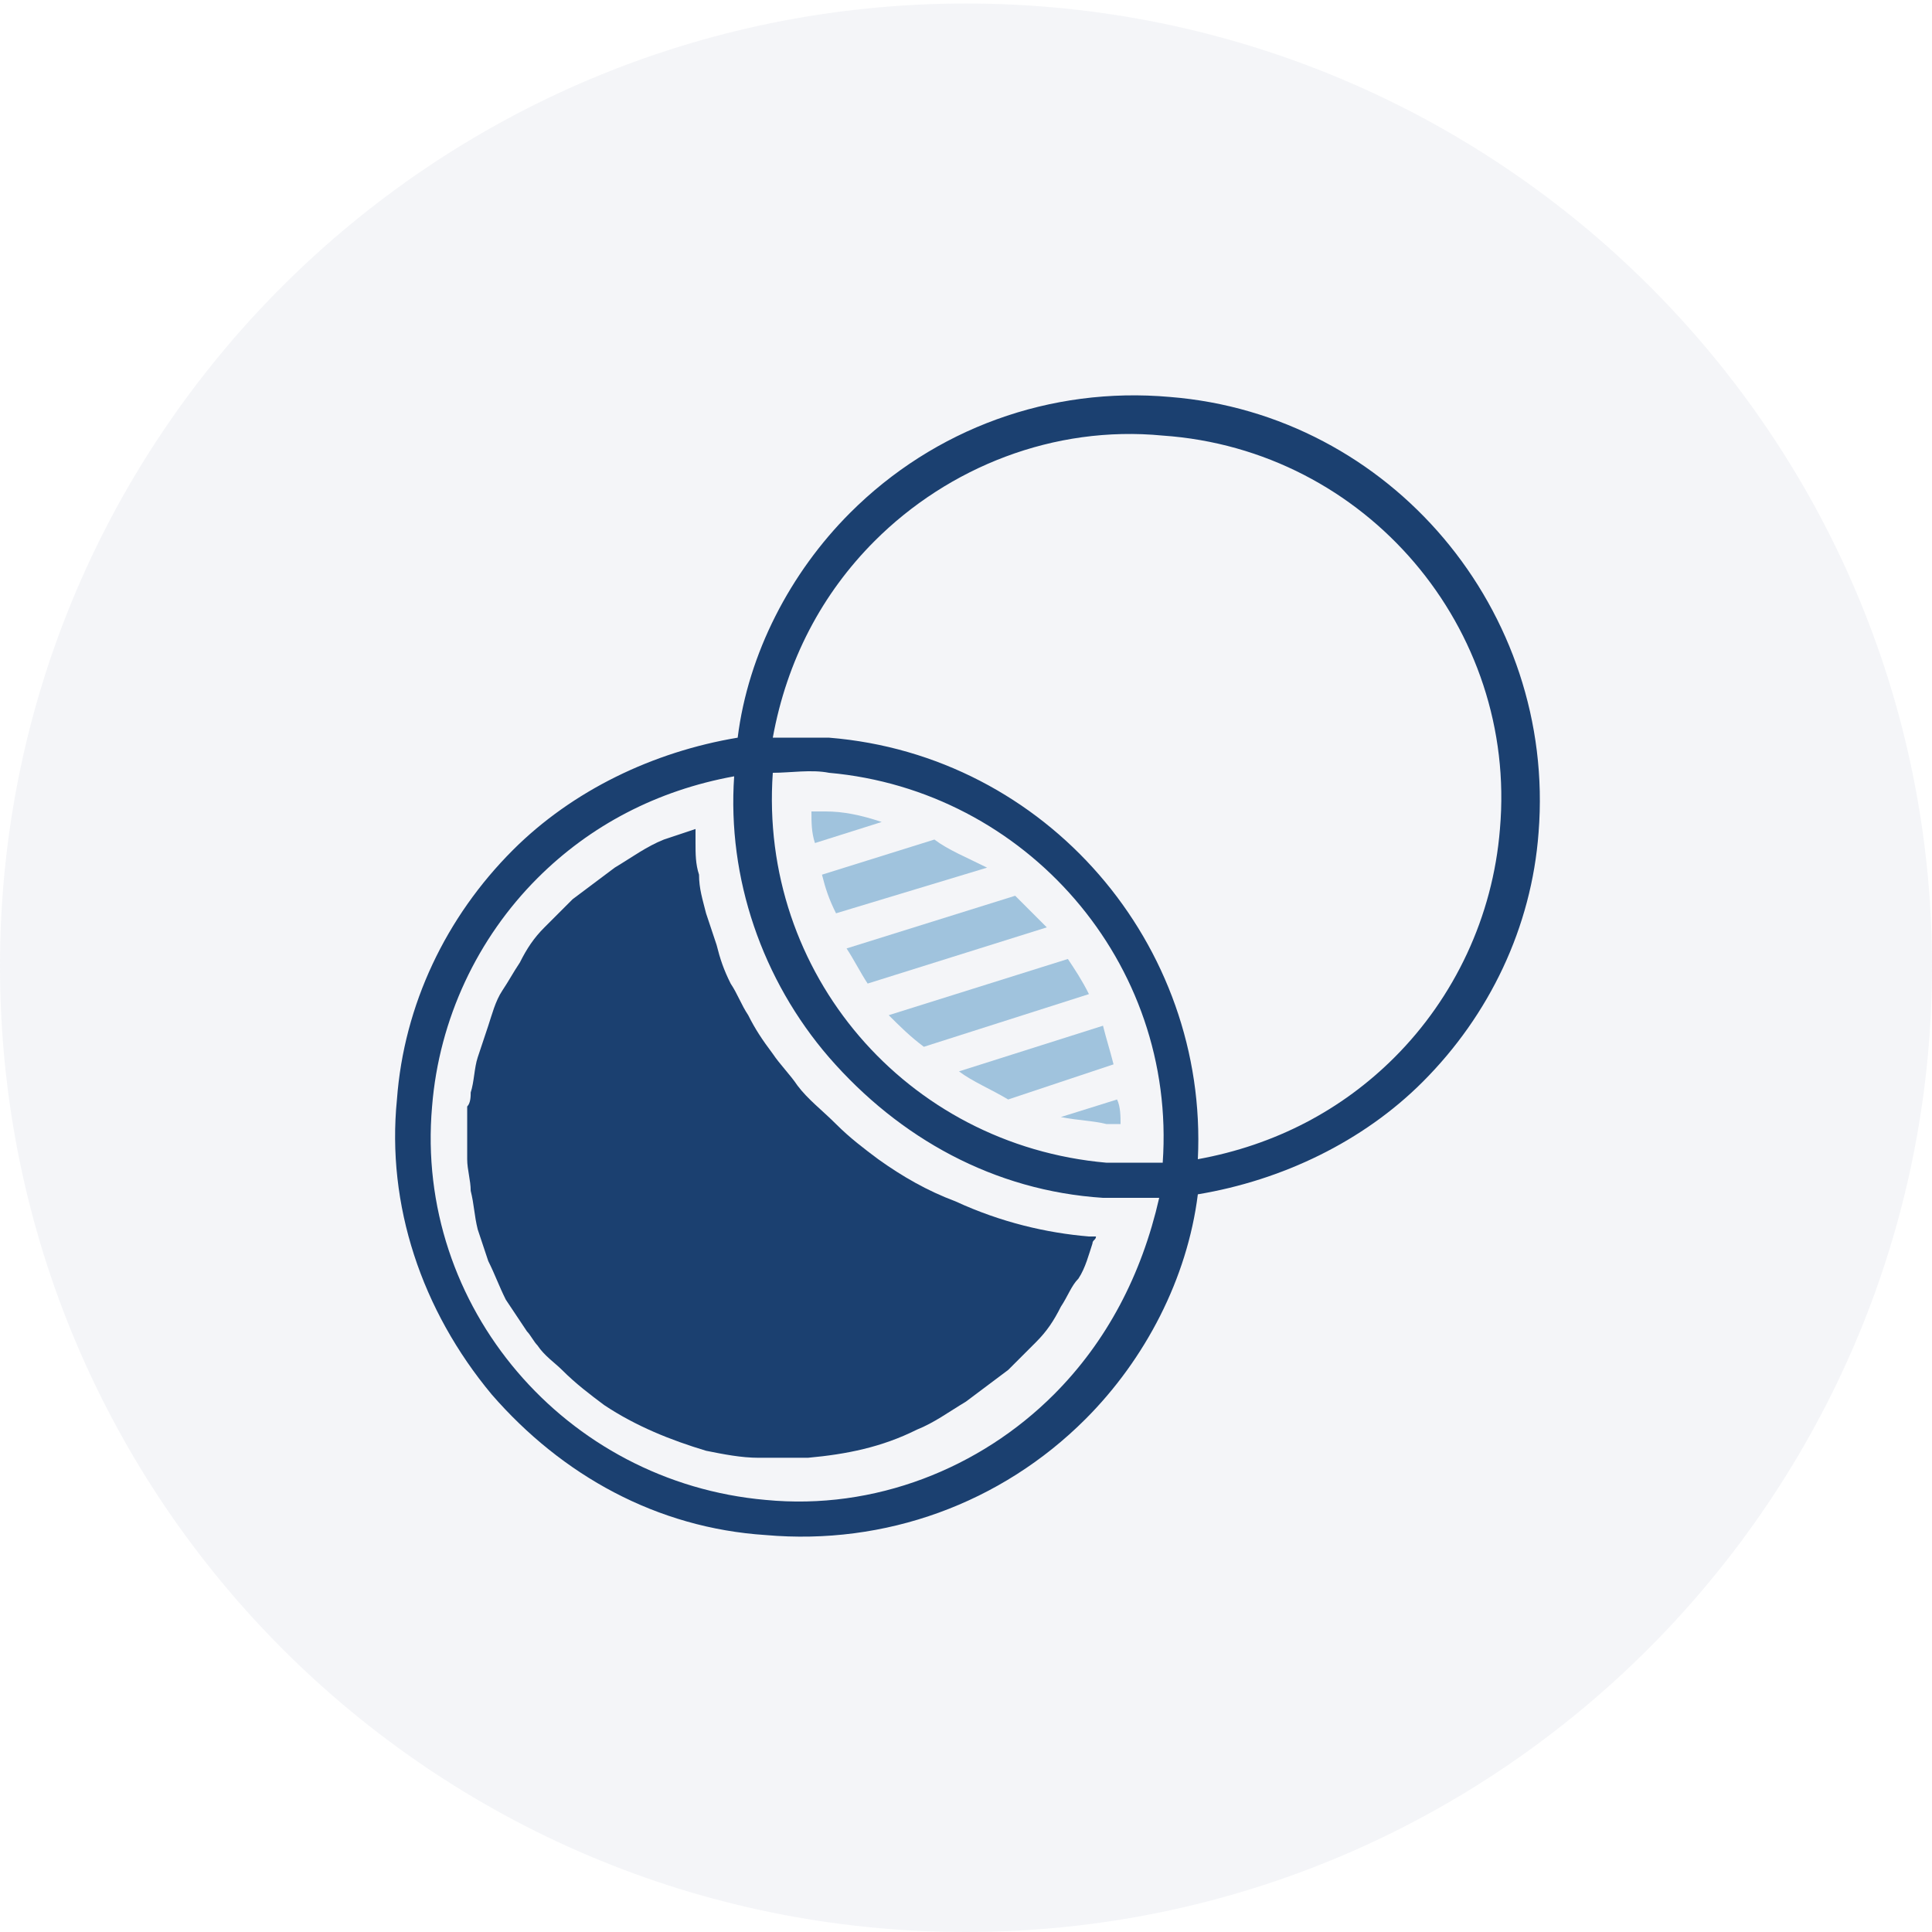
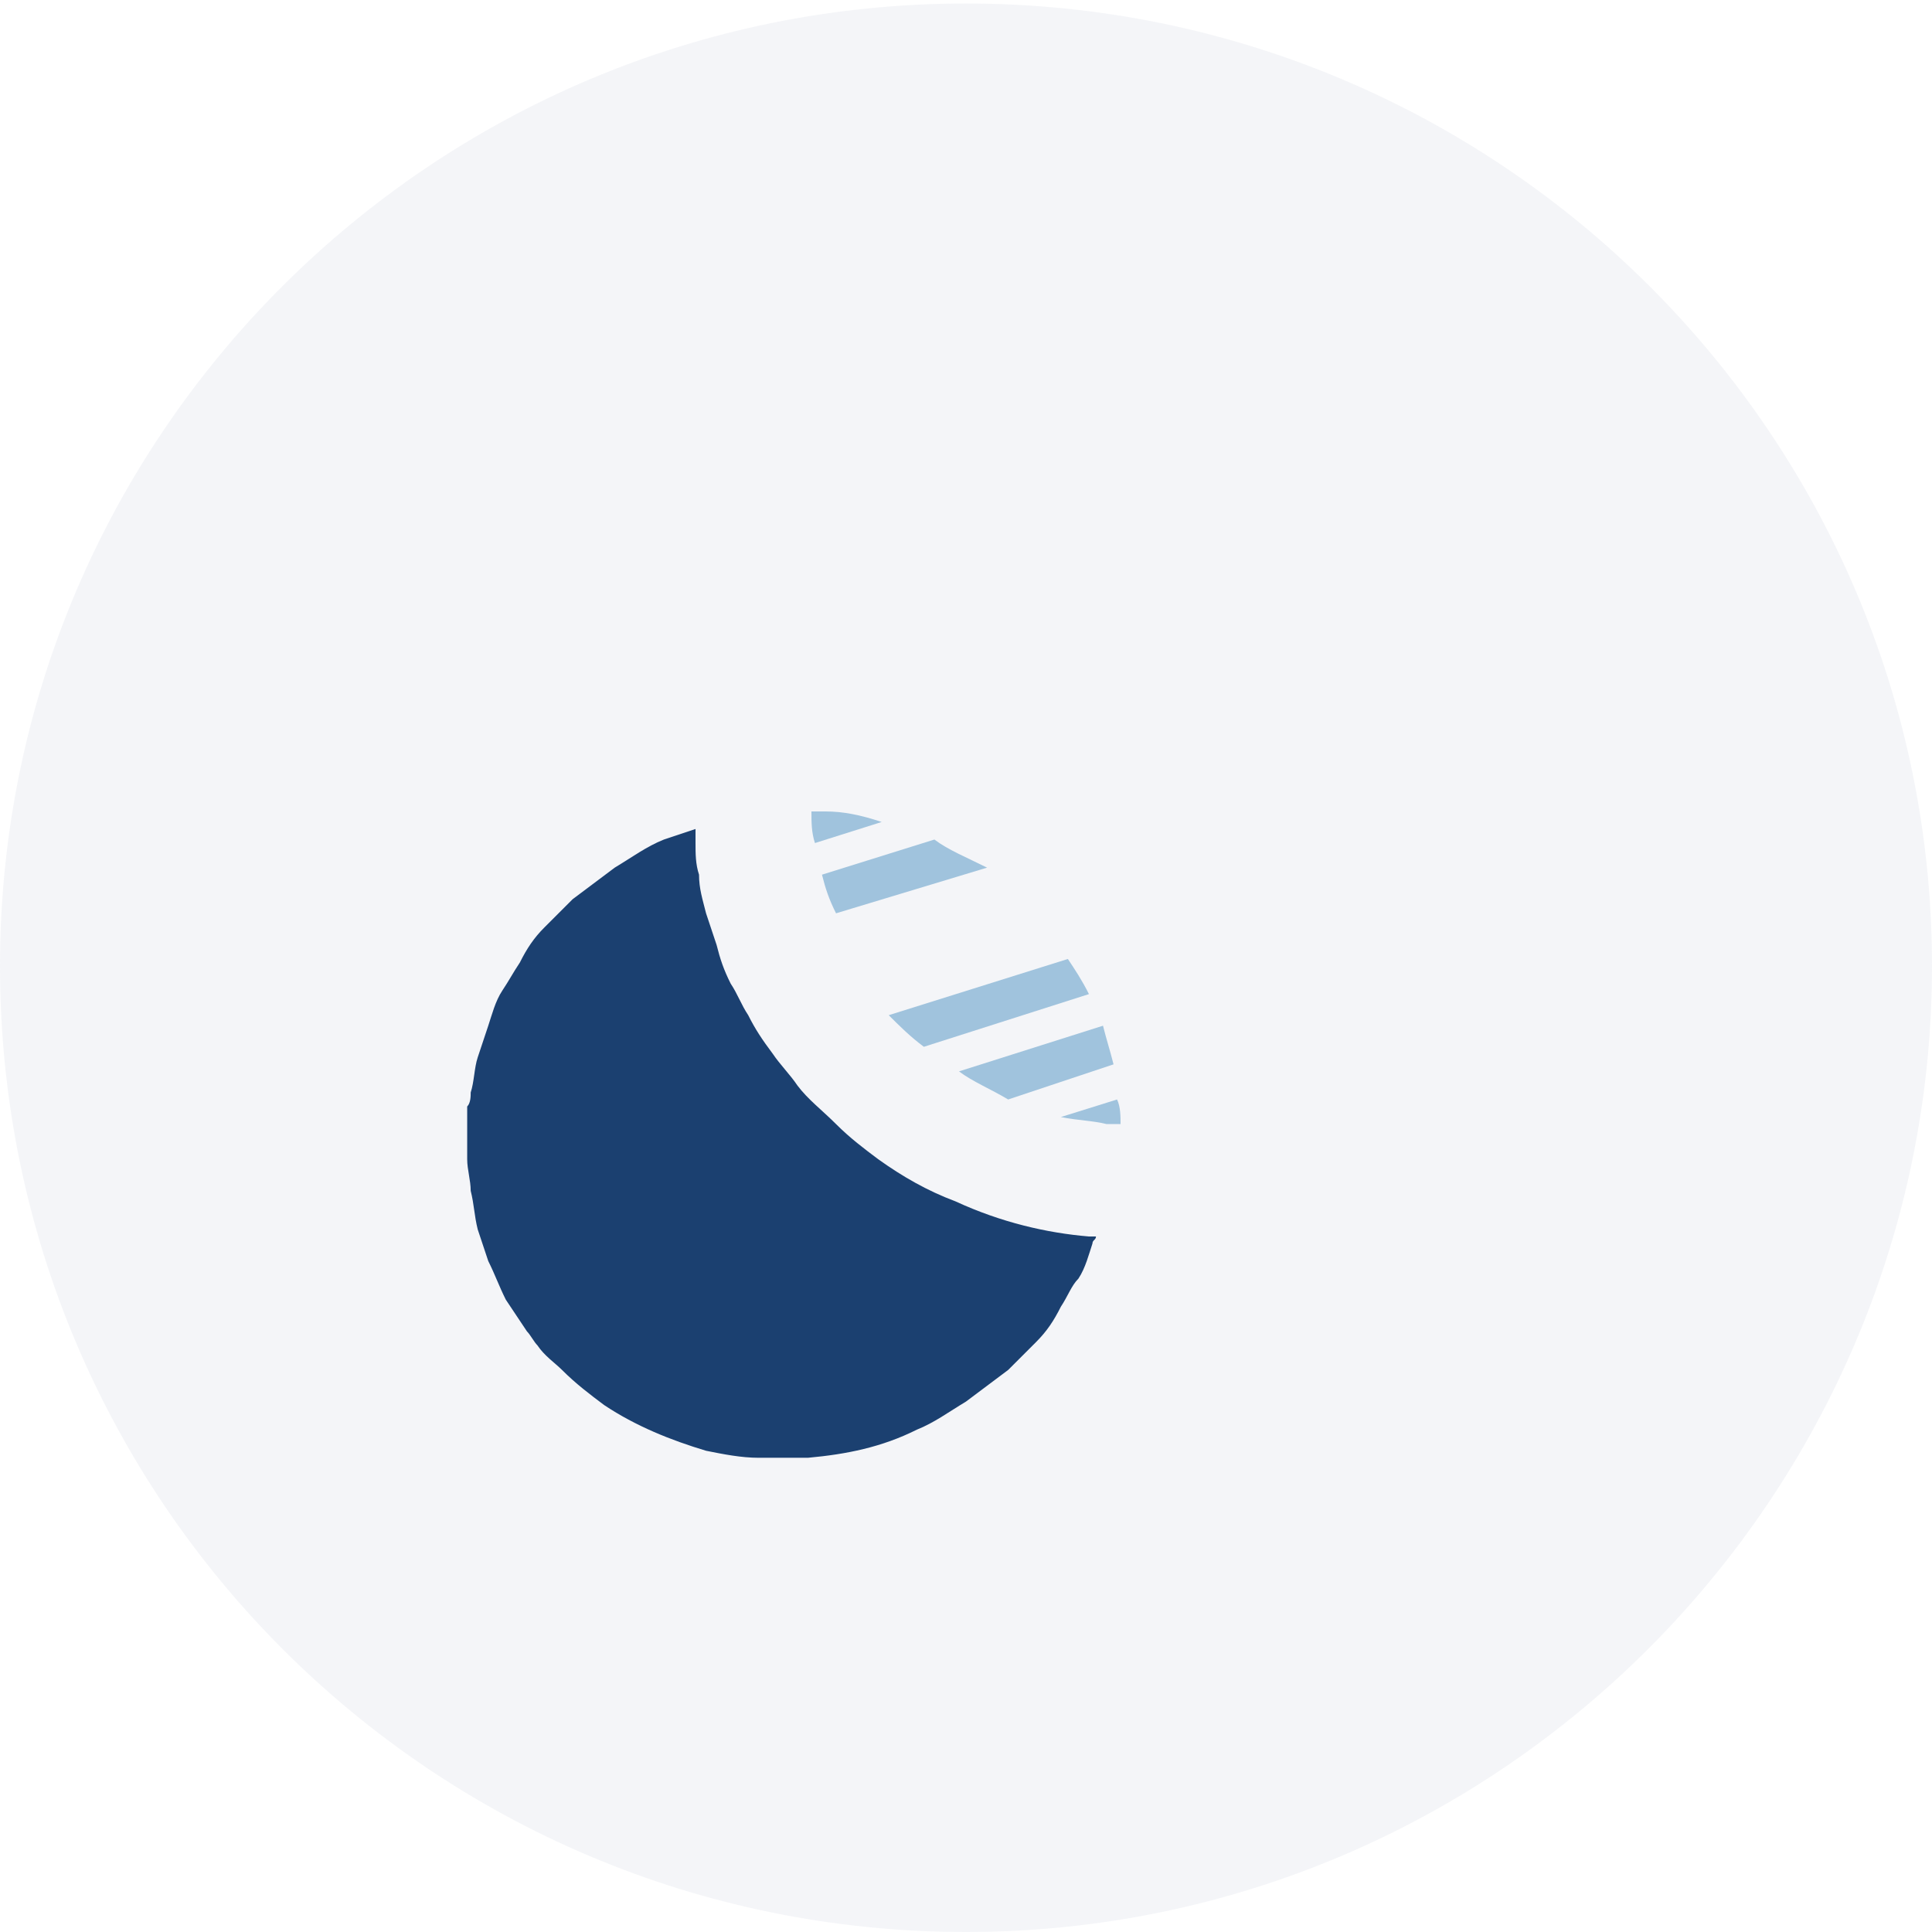
<svg xmlns="http://www.w3.org/2000/svg" version="1.1" id="Layer_1" x="0px" y="0px" viewBox="0 0 55 55" style="enable-background:new 0 0 55 55;" xml:space="preserve">
  <style type="text/css">
	.st0{opacity:0.11;fill:#A0ABC3;}
	.st1{fill:#1B4070;}
	.st2{fill:#A0C3DD;}
</style>
  <path class="st0" d="M0,27.5C0,12.4,12.3,0.1,27.5,0.1S55,12.4,55,27.5S42.7,55,27.5,55S0,42.7,0,27.5" />
  <g>
    <g>
-       <path class="st1" d="M33.3,11.3c-3.4-0.3-6.7,0.9-9.1,3.3c-1.7,1.7-2.9,4-3.2,6.4c-2.4,0.4-4.7,1.5-6.4,3.2    c-1.9,1.9-3.1,4.4-3.3,7.1c-0.3,3,0.7,6,2.7,8.4c2,2.3,4.7,3.8,7.8,4c3.4,0.3,6.7-0.9,9.1-3.3c1.7-1.7,2.9-4,3.2-6.4    c2.4-0.4,4.7-1.5,6.4-3.2c1.9-1.9,3.1-4.4,3.3-7.1C44.3,17.4,39.6,11.8,33.3,11.3z M30,39.7c-2.1,2.1-5.1,3.3-8.2,3    c-5.7-0.5-10-5.5-9.5-11.2c0.2-2.5,1.3-4.8,3-6.5c1.5-1.5,3.4-2.5,5.6-2.9c-0.2,2.9,0.8,5.8,2.7,8c2,2.3,4.7,3.8,7.8,4    c0.5,0,1.1,0,1.6,0C32.5,36.3,31.5,38.2,30,39.7z M33.1,33.1c-0.5,0-1.1,0-1.6,0c-5.7-0.5-9.9-5.4-9.5-11.1c0.5,0,1.1-0.1,1.6,0    C29.2,22.5,33.5,27.4,33.1,33.1z M42.7,23.6c-0.2,2.5-1.3,4.8-3,6.5c-1.5,1.5-3.4,2.5-5.6,2.9c0.3-6.1-4.3-11.5-10.5-12    c-0.5,0-1.1,0-1.6,0c0.4-2.2,1.4-4.1,2.9-5.6c2.1-2.1,5.1-3.3,8.2-3C38.9,12.8,43.2,17.9,42.7,23.6z" />
      <path class="st1" d="M27.2,34.2c-0.8-0.3-1.5-0.7-2.2-1.2c-0.4-0.3-0.8-0.6-1.2-1c-0.4-0.4-0.8-0.7-1.1-1.1c0,0,0,0,0,0    c-0.2-0.3-0.5-0.6-0.7-0.9c-0.3-0.4-0.5-0.7-0.7-1.1c-0.2-0.3-0.3-0.6-0.5-0.9c-0.2-0.4-0.3-0.7-0.4-1.1c-0.1-0.3-0.2-0.6-0.3-0.9    c-0.1-0.4-0.2-0.7-0.2-1.1c-0.1-0.3-0.1-0.6-0.1-0.9c0-0.1,0-0.3,0-0.4c-0.3,0.1-0.6,0.2-0.9,0.3c-0.5,0.2-0.9,0.5-1.4,0.8    c-0.4,0.3-0.8,0.6-1.2,0.9c-0.1,0.1-0.1,0.1-0.2,0.2c-0.2,0.2-0.4,0.4-0.6,0.6c-0.3,0.3-0.5,0.6-0.7,1c-0.2,0.3-0.3,0.5-0.5,0.8    c-0.2,0.3-0.3,0.7-0.4,1c-0.1,0.3-0.2,0.6-0.3,0.9c-0.1,0.3-0.1,0.7-0.2,1c0,0.1,0,0.3-0.1,0.4c0,0.1,0,0.3,0,0.4    c0,0.4,0,0.7,0,1.1c0,0.3,0.1,0.6,0.1,0.9c0.1,0.4,0.1,0.7,0.2,1.1c0.1,0.3,0.2,0.6,0.3,0.9c0.2,0.4,0.3,0.7,0.5,1.1    c0.2,0.3,0.4,0.6,0.6,0.9c0.1,0.1,0.2,0.3,0.3,0.4c0.2,0.3,0.5,0.5,0.7,0.7c0.4,0.4,0.8,0.7,1.2,1c0.9,0.6,1.9,1,2.9,1.3    c0.5,0.1,1,0.2,1.5,0.2c0.5,0,1,0,1.4,0c1.1-0.1,2.1-0.3,3.1-0.8c0.5-0.2,0.9-0.5,1.4-0.8c0.4-0.3,0.8-0.6,1.2-0.9    c0.1-0.1,0.1-0.1,0.2-0.2c0.2-0.2,0.4-0.4,0.6-0.6c0.3-0.3,0.5-0.6,0.7-1c0.2-0.3,0.3-0.6,0.5-0.8c0.2-0.3,0.3-0.7,0.4-1    c0-0.1,0.1-0.1,0.1-0.2c-0.1,0-0.2,0-0.2,0C29.8,35.1,28.5,34.8,27.2,34.2z" />
    </g>
-     <path class="st2" d="M24.7,28l5.1-1.6c-0.3-0.3-0.6-0.6-0.9-0.9L24.1,27C24.3,27.3,24.5,27.7,24.7,28z" />
    <path class="st2" d="M26.6,23.9l-3.2,1c0.1,0.4,0.2,0.7,0.4,1.1l4.3-1.3C27.5,24.4,27,24.2,26.6,23.9z" />
    <path class="st2" d="M23.5,23.1c-0.1,0-0.3,0-0.4,0c0,0.3,0,0.6,0.1,0.9l1.9-0.6C24.5,23.2,24,23.1,23.5,23.1z" />
    <path class="st2" d="M31.5,32c0.1,0,0.3,0,0.4,0c0-0.2,0-0.5-0.1-0.7l-1.6,0.5C30.7,31.9,31.1,31.9,31.5,32z" />
    <path class="st2" d="M28.7,31.3l3-1c-0.1-0.4-0.2-0.7-0.3-1.1l-4.1,1.3C27.7,30.8,28.2,31,28.7,31.3z" />
    <path class="st2" d="M26.3,29.8l4.7-1.5c-0.2-0.4-0.4-0.7-0.6-1l-5.1,1.6C25.6,29.2,25.9,29.5,26.3,29.8z" />
  </g>
</svg>